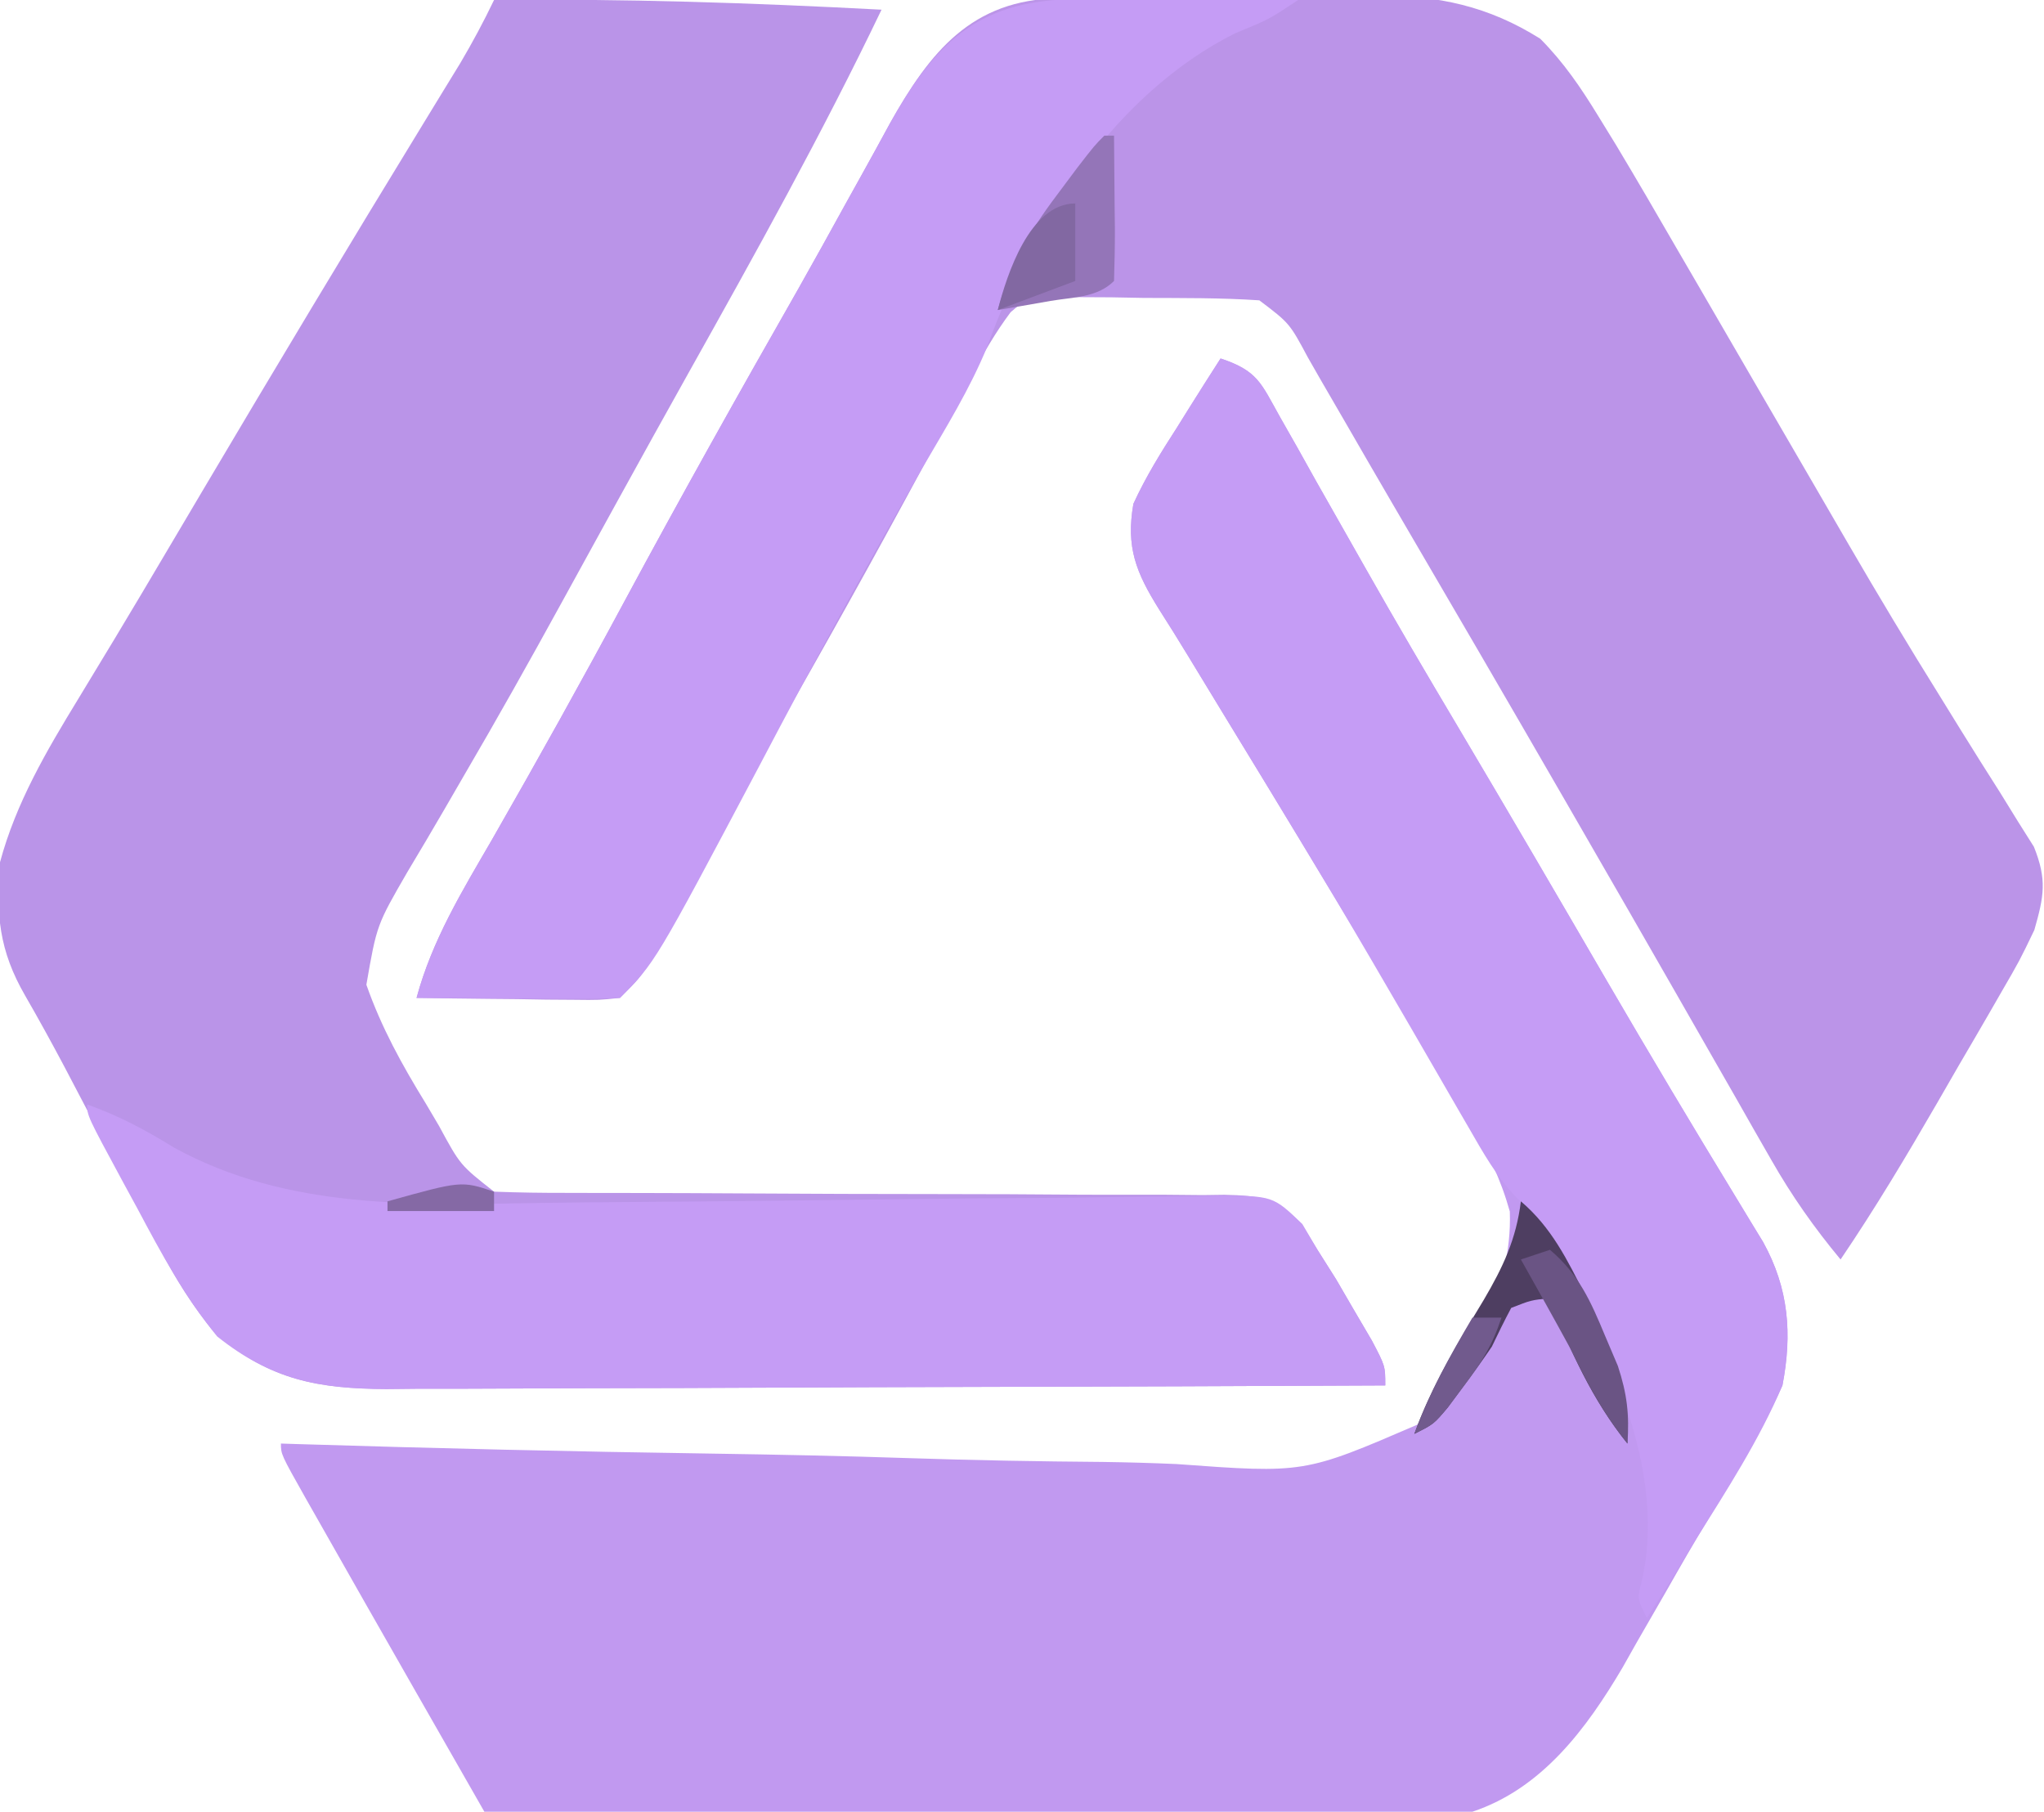
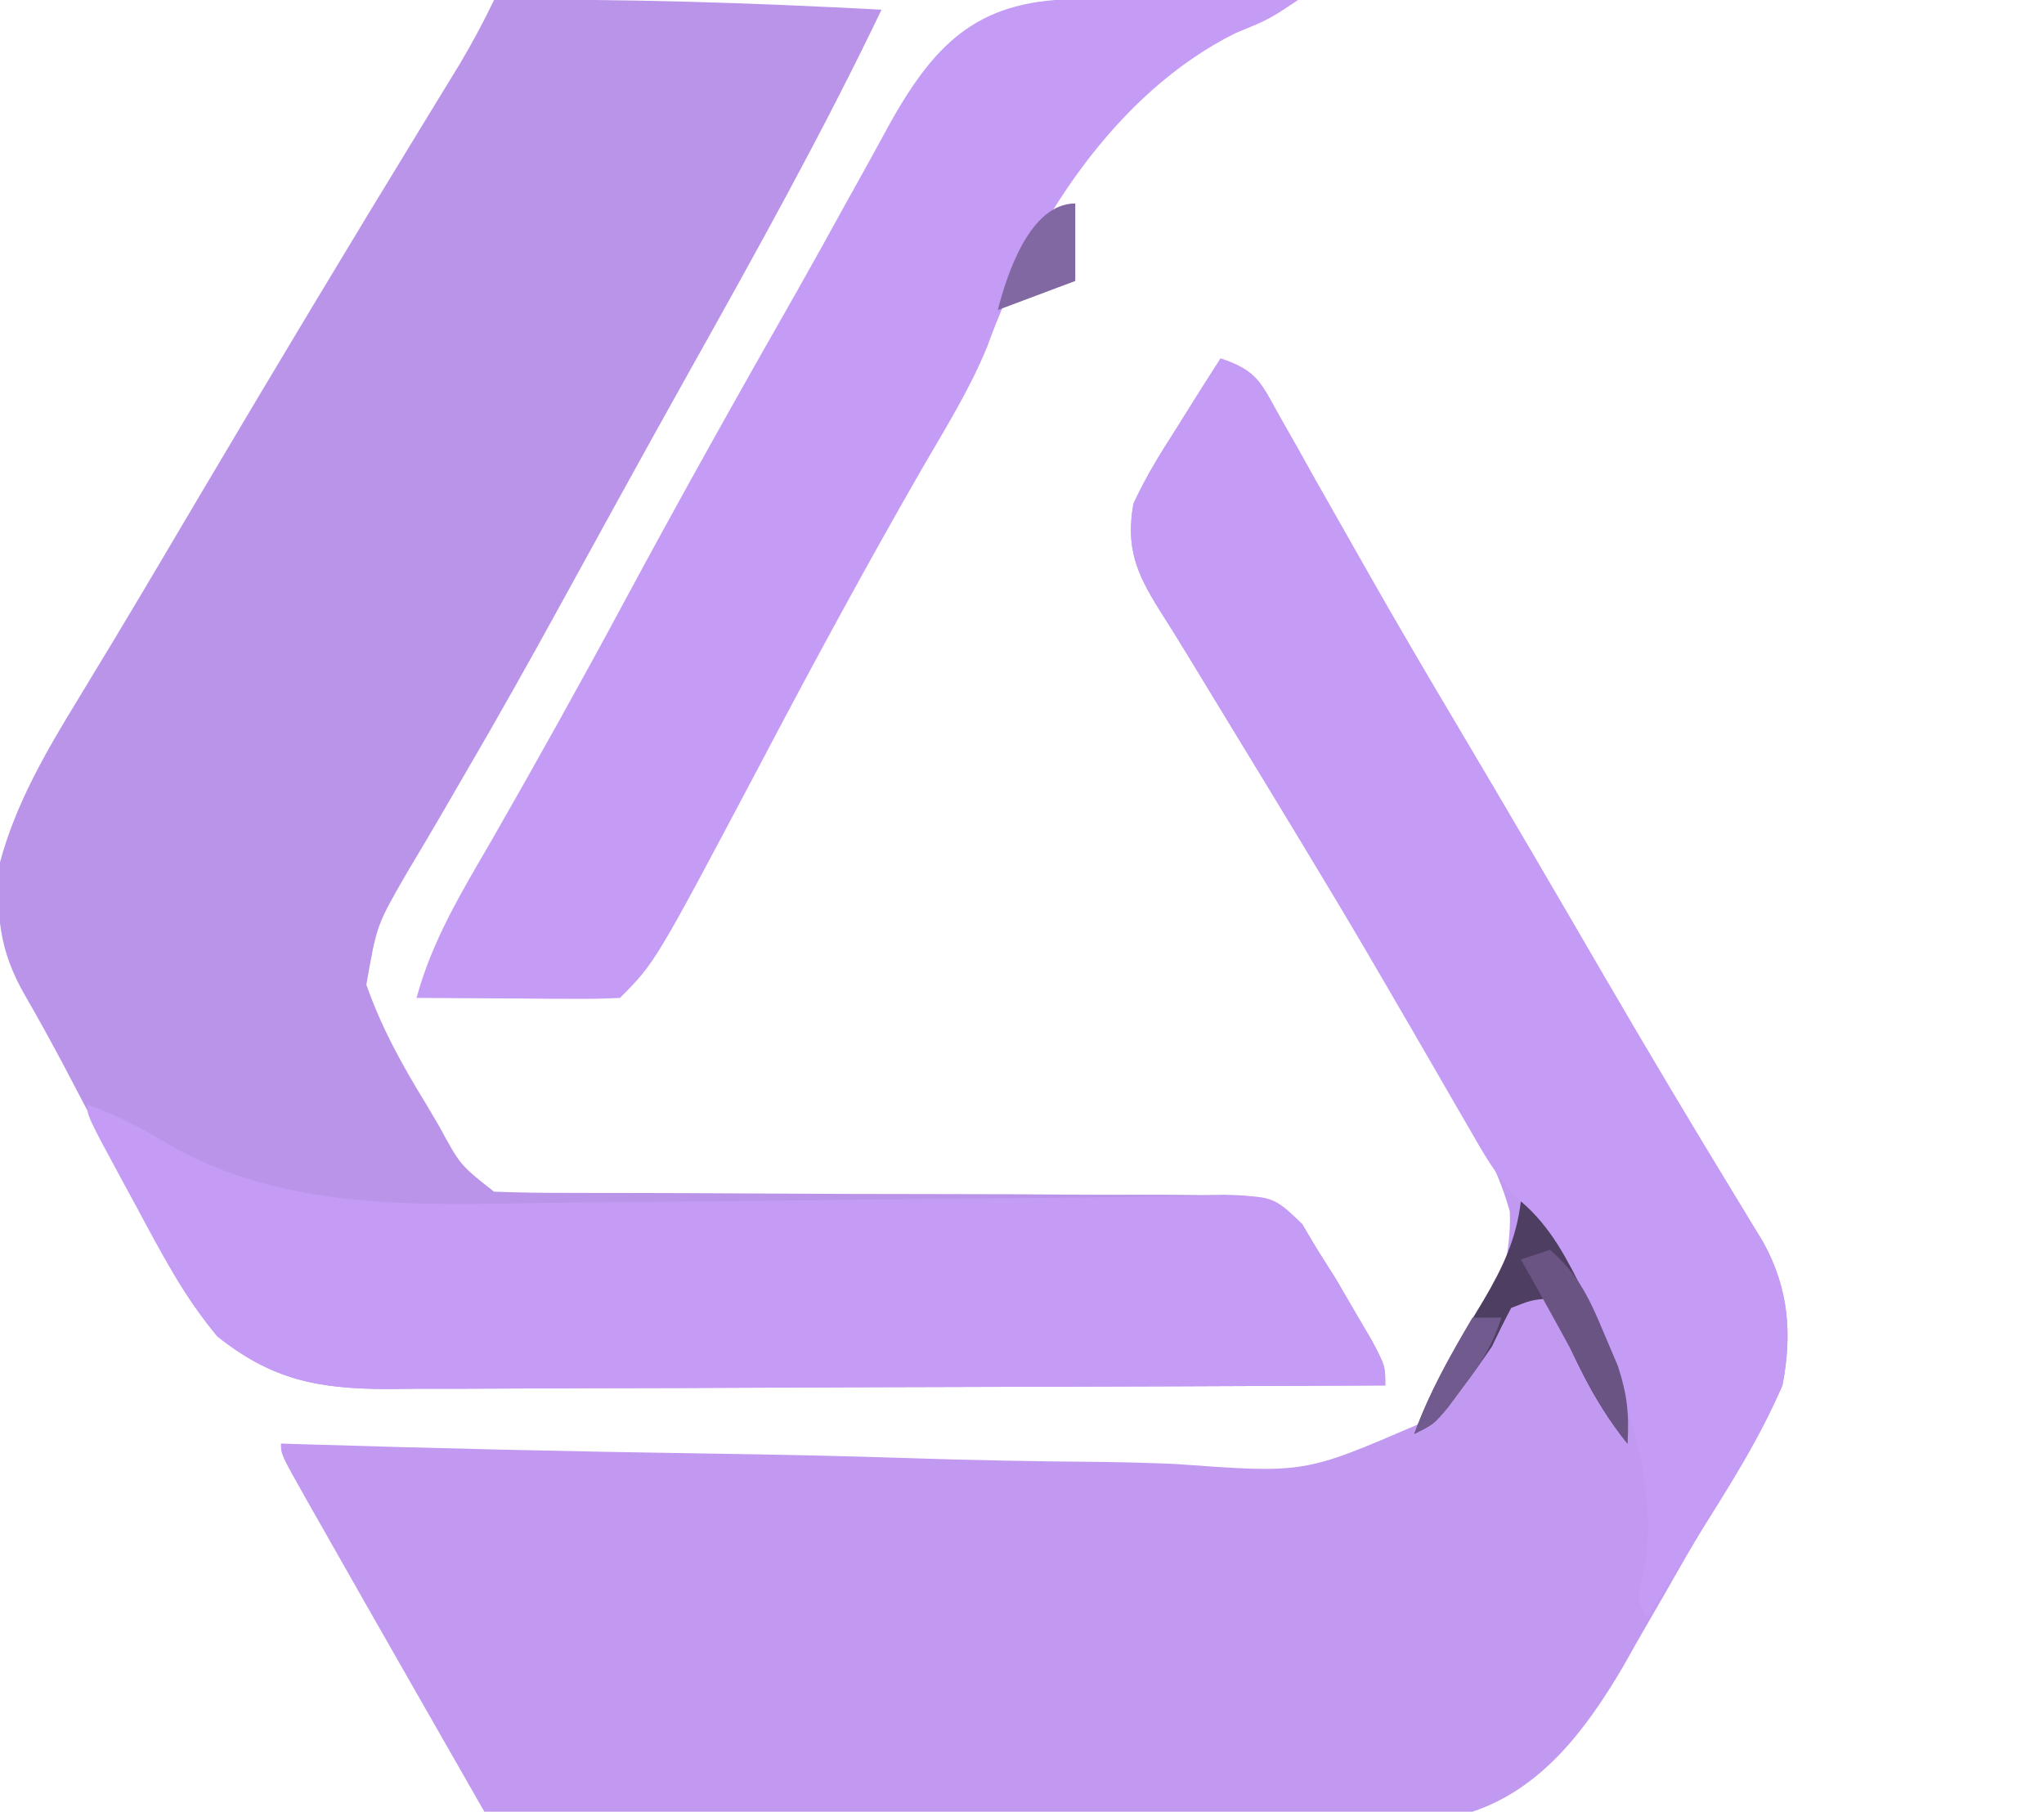
<svg xmlns="http://www.w3.org/2000/svg" version="1.1" width="211" height="187">
-   <path d="M0 0 C0.872 -0.013 1.743 -0.026 2.641 -0.039 C3.582 -0.046 4.523 -0.054 5.492 -0.061 C6.465 -0.069 7.438 -0.077 8.441 -0.086 C10.504 -0.1 12.567 -0.11 14.629 -0.118 C17.764 -0.135 20.897 -0.179 24.031 -0.223 C26.039 -0.234 28.046 -0.242 30.054 -0.249 C30.983 -0.266 31.911 -0.284 32.868 -0.302 C39.144 -0.281 44.301 0.796 49.671 4.177 C52.104 6.629 53.87 9.234 55.671 12.177 C56.275 13.159 56.878 14.142 57.5 15.154 C59.594 18.641 61.637 22.154 63.671 25.677 C64.425 26.973 65.178 28.268 65.933 29.563 C67.829 32.821 69.72 36.082 71.61 39.345 C73.769 43.072 75.935 46.795 78.103 50.517 C79.227 52.449 80.349 54.382 81.469 56.317 C84.536 61.6 87.679 66.828 90.91 72.013 C91.618 73.158 92.325 74.304 93.032 75.449 C94.387 77.636 95.755 79.814 97.139 81.983 C97.746 82.967 98.354 83.952 98.98 84.966 C99.797 86.261 99.797 86.261 100.63 87.582 C101.99 90.972 101.675 92.681 100.671 96.177 C99.153 99.333 99.153 99.333 97.214 102.677 C96.87 103.276 96.526 103.875 96.171 104.491 C95.076 106.392 93.967 108.284 92.859 110.177 C92.126 111.447 91.393 112.718 90.662 113.99 C87.479 119.494 84.241 124.914 80.671 130.177 C77.946 126.896 75.639 123.618 73.527 119.915 C72.94 118.892 72.354 117.869 71.749 116.815 C71.125 115.718 70.502 114.62 69.859 113.49 C69.195 112.329 68.53 111.168 67.865 110.008 C66.484 107.597 65.105 105.186 63.728 102.774 C60.538 97.191 57.323 91.621 54.109 86.052 C53.492 84.983 52.875 83.913 52.24 82.811 C46.284 72.492 40.287 62.197 34.269 51.914 C32.719 49.259 31.18 46.598 29.644 43.935 C28.736 42.37 27.829 40.805 26.921 39.24 C26.515 38.529 26.108 37.819 25.69 37.087 C23.788 33.536 23.788 33.536 20.671 31.177 C16.698 30.908 12.716 30.945 8.734 30.927 C7.623 30.906 6.513 30.886 5.369 30.865 C4.305 30.859 3.24 30.854 2.144 30.849 C1.167 30.84 0.19 30.83 -0.817 30.821 C-3.33 30.976 -3.33 30.976 -5.003 32.402 C-6.562 34.489 -7.789 36.607 -9.008 38.911 C-9.518 39.866 -10.028 40.821 -10.554 41.805 C-11.098 42.835 -11.643 43.865 -12.204 44.927 C-17.203 54.278 -22.322 63.547 -27.568 72.763 C-31.766 80.149 -35.869 87.584 -39.903 95.061 C-40.326 95.838 -40.749 96.615 -41.184 97.415 C-41.552 98.096 -41.919 98.777 -42.298 99.479 C-43.329 101.177 -43.329 101.177 -45.329 103.177 C-47.483 103.404 -47.483 103.404 -50.118 103.372 C-51.059 103.366 -52 103.359 -52.969 103.353 C-53.954 103.336 -54.939 103.319 -55.954 103.302 C-57.442 103.288 -57.442 103.288 -58.961 103.275 C-61.417 103.251 -63.873 103.218 -66.329 103.177 C-64.703 97.173 -61.611 92.14 -58.516 86.802 C-53.845 78.649 -49.275 70.454 -44.829 62.177 C-39.011 51.373 -33.017 40.678 -26.937 30.02 C-25.288 27.106 -23.669 24.177 -22.055 21.243 C-21.524 20.287 -20.992 19.331 -20.444 18.346 C-19.44 16.54 -18.445 14.729 -17.461 12.913 C-13.342 5.557 -9.034 0.116 0 0 Z " fill="#BB94E8" transform="translate(109.329,-0.177)" />
  <path d="M0 0 C3.842 1.281 4.163 2.531 6.117 6.012 C6.717 7.068 7.317 8.125 7.936 9.213 C8.576 10.36 9.216 11.506 9.875 12.688 C10.889 14.48 11.907 16.271 12.925 18.062 C13.616 19.278 14.306 20.495 14.995 21.713 C18.115 27.225 21.325 32.681 24.562 38.125 C29.691 46.768 34.761 55.445 39.812 64.134 C44.249 71.752 48.767 79.319 53.358 86.846 C53.824 87.615 54.289 88.384 54.77 89.176 C55.178 89.845 55.586 90.515 56.007 91.204 C58.665 96.011 59.004 100.68 58 106 C55.834 110.796 53.183 115.205 50.417 119.674 C48.898 122.167 47.452 124.692 46.012 127.23 C44.988 129.008 43.963 130.786 42.938 132.562 C42.233 133.811 42.233 133.811 41.515 135.085 C37.788 141.411 33.198 147.601 26 150 C24.591 150.088 23.179 150.122 21.767 150.12 C20.905 150.122 20.042 150.123 19.154 150.124 C18.211 150.121 17.268 150.117 16.296 150.114 C14.803 150.114 14.803 150.114 13.28 150.114 C9.985 150.113 6.69 150.105 3.395 150.098 C1.112 150.096 -1.171 150.094 -3.453 150.093 C-9.465 150.09 -15.477 150.08 -21.489 150.069 C-27.622 150.058 -33.756 150.054 -39.889 150.049 C-51.926 150.038 -63.963 150.021 -76 150 C-77.891 146.693 -79.781 143.385 -81.672 140.078 C-82.2 139.154 -82.729 138.23 -83.273 137.278 C-86.609 131.441 -89.936 125.599 -93.25 119.75 C-93.63 119.081 -94.011 118.412 -94.403 117.722 C-97 113.115 -97 113.115 -97 112 C-96.418 112.018 -95.837 112.037 -95.238 112.056 C-81.04 112.499 -66.843 112.829 -52.639 113.036 C-45.77 113.139 -38.905 113.279 -32.039 113.509 C-25.406 113.731 -18.776 113.846 -12.139 113.898 C-9.614 113.934 -7.089 114.006 -4.566 114.115 C8.64 115.084 8.64 115.084 20.301 110.054 C25.567 103.845 30.158 96.353 29.856 88.044 C28.898 84.637 27.599 81.993 25.781 78.957 C25.451 78.399 25.121 77.841 24.781 77.265 C23.699 75.441 22.6 73.627 21.5 71.812 C20.738 70.537 19.978 69.261 19.218 67.984 C16.829 63.979 14.416 59.989 12 56 C11.198 54.674 10.397 53.348 9.595 52.022 C6.584 47.043 3.57 42.066 0.535 37.101 C-0.764 34.974 -2.06 32.844 -3.35 30.712 C-4.338 29.089 -5.338 27.473 -6.365 25.874 C-8.74 22.067 -9.777 19.469 -9 15 C-7.726 12.221 -6.156 9.691 -4.5 7.125 C-4.071 6.437 -3.641 5.748 -3.199 5.039 C-2.145 3.352 -1.074 1.675 0 0 Z " fill="#C199F0" transform="translate(126,37)" />
  <path d="M0 0 C13.364 -0.148 26.655 0.293 40 1 C33.867 13.795 26.985 26.151 20.056 38.527 C17.677 42.779 15.316 47.041 12.965 51.309 C12.632 51.913 12.299 52.517 11.956 53.14 C10.284 56.176 8.615 59.214 6.949 62.253 C3.653 68.26 0.304 74.227 -3.156 80.141 C-3.814 81.275 -4.471 82.41 -5.148 83.58 C-6.391 85.719 -7.649 87.85 -8.924 89.971 C-12.107 95.472 -12.107 95.472 -13.18 101.641 C-11.626 106.066 -9.513 109.888 -7.062 113.875 C-6.607 114.646 -6.151 115.417 -5.682 116.211 C-3.488 120.265 -3.488 120.265 0 123 C2.542 123.096 5.057 123.133 7.599 123.126 C8.383 123.128 9.167 123.13 9.975 123.132 C11.68 123.136 13.385 123.138 15.09 123.138 C18.712 123.142 22.334 123.163 25.957 123.183 C32.705 123.221 39.453 123.253 46.201 123.25 C50.892 123.25 55.581 123.273 60.272 123.312 C62.06 123.323 63.849 123.324 65.637 123.317 C68.14 123.307 70.64 123.328 73.142 123.356 C73.882 123.346 74.622 123.336 75.384 123.326 C79.125 123.401 80.67 123.673 83.371 126.35 C83.909 127.225 84.446 128.099 85 129 C85.634 130.004 86.268 131.008 86.922 132.043 C87.525 133.081 88.128 134.118 88.75 135.188 C89.364 136.233 89.977 137.278 90.609 138.355 C92 141 92 141 92 143 C77.648 143.07 63.297 143.123 48.945 143.155 C42.281 143.171 35.617 143.192 28.952 143.226 C22.52 143.259 16.088 143.277 9.656 143.285 C7.203 143.29 4.75 143.301 2.297 143.317 C-1.141 143.339 -4.578 143.342 -8.016 143.341 C-9.029 143.351 -10.041 143.362 -11.085 143.373 C-18.222 143.342 -23.109 142.442 -28.711 137.71 C-31.157 134.815 -32.872 131.99 -34.629 128.633 C-34.945 128.035 -35.262 127.437 -35.588 126.821 C-36.588 124.927 -37.576 123.026 -38.562 121.125 C-39.554 119.236 -40.548 117.348 -41.542 115.461 C-42.479 113.68 -43.413 111.897 -44.347 110.114 C-45.665 107.63 -47.012 105.177 -48.418 102.742 C-51.098 98.096 -51.433 94.372 -51 89 C-49.346 82.855 -46.197 77.499 -42.902 72.105 C-42.092 70.767 -41.282 69.428 -40.472 68.089 C-40.061 67.409 -39.649 66.73 -39.224 66.029 C-37.318 62.87 -35.44 59.695 -33.562 56.52 C-32.813 55.254 -32.064 53.988 -31.314 52.722 C-30.937 52.084 -30.559 51.446 -30.17 50.788 C-22.618 38.033 -14.991 25.328 -7.256 12.683 C-6.593 11.596 -5.929 10.51 -5.246 9.391 C-4.665 8.442 -4.084 7.494 -3.486 6.517 C-2.223 4.378 -1.073 2.238 0 0 Z " fill="#BA94E8" transform="translate(51,0)" />
  <path d="M0 0 C1.299 0.003 2.597 0.006 3.936 0.01 C5.307 0.018 6.679 0.027 8.051 0.035 C9.434 0.04 10.818 0.045 12.201 0.049 C15.589 0.061 18.976 0.077 22.363 0.098 C19.363 2.098 19.363 2.098 15.863 3.535 C3.412 9.761 -5.169 23.251 -9.738 35.907 C-11.529 40.273 -14.016 44.278 -16.387 48.348 C-22.229 58.51 -27.805 68.791 -33.259 79.165 C-44.017 99.478 -44.017 99.478 -47.637 103.098 C-49.198 103.185 -50.764 103.205 -52.328 103.195 C-53.272 103.192 -54.217 103.189 -55.189 103.186 C-56.183 103.177 -57.176 103.169 -58.199 103.16 C-59.196 103.156 -60.193 103.151 -61.221 103.146 C-63.693 103.135 -66.165 103.118 -68.637 103.098 C-67.011 97.093 -63.919 92.061 -60.824 86.723 C-56.153 78.57 -51.584 70.375 -47.137 62.098 C-41.319 51.294 -35.325 40.599 -29.245 29.941 C-27.597 27.027 -25.977 24.098 -24.363 21.164 C-23.832 20.208 -23.3 19.252 -22.752 18.266 C-21.748 16.461 -20.753 14.65 -19.769 12.833 C-14.903 4.143 -10.347 -0.045 0 0 Z " fill="#C59CF5" transform="translate(111.637,-0.098)" />
  <path d="M0 0 C3.842 1.281 4.163 2.531 6.117 6.012 C6.717 7.068 7.317 8.125 7.936 9.213 C8.576 10.36 9.216 11.506 9.875 12.688 C10.889 14.48 11.907 16.271 12.925 18.062 C13.616 19.278 14.306 20.495 14.995 21.713 C18.115 27.225 21.325 32.681 24.562 38.125 C29.691 46.768 34.761 55.445 39.812 64.134 C44.249 71.752 48.767 79.319 53.358 86.846 C53.824 87.615 54.289 88.384 54.77 89.176 C55.178 89.845 55.586 90.515 56.007 91.204 C58.658 95.999 59.032 100.696 58 106 C55.607 111.639 52.244 116.821 49 122 C48.435 122.926 47.871 123.851 47.289 124.805 C46.215 126.55 45.112 128.278 44 130 C43 128 43 128 43.438 126.375 C46.513 113.388 38.356 99.04 32 88 C31.541 87.563 31.083 87.125 30.61 86.674 C28.473 84.452 27.125 82.019 25.586 79.348 C25.259 78.784 24.932 78.22 24.594 77.639 C23.887 76.419 23.182 75.199 22.478 73.977 C20.594 70.706 18.694 67.445 16.793 64.184 C16.205 63.174 16.205 63.174 15.605 62.145 C10.692 53.73 5.615 45.416 0.535 37.102 C-0.764 34.974 -2.06 32.845 -3.35 30.712 C-4.338 29.089 -5.338 27.473 -6.365 25.874 C-8.74 22.067 -9.777 19.469 -9 15 C-7.726 12.221 -6.156 9.691 -4.5 7.125 C-4.071 6.437 -3.641 5.748 -3.199 5.039 C-2.145 3.352 -1.074 1.675 0 0 Z " fill="#C59CF5" transform="translate(126,37)" />
  <path d="M0 0 C3.254 1.155 6.02 2.63 8.938 4.438 C20.728 10.917 33.909 10.371 46.952 10.164 C50.071 10.116 53.189 10.09 56.309 10.068 C65.166 10.005 74.022 9.903 82.879 9.788 C88.322 9.718 93.765 9.673 99.208 9.642 C101.276 9.626 103.344 9.599 105.411 9.563 C108.29 9.513 111.168 9.493 114.047 9.48 C115.325 9.446 115.325 9.446 116.629 9.411 C122.406 9.43 122.406 9.43 125.439 12.342 C125.954 13.219 126.469 14.096 127 15 C127.634 16.004 128.268 17.008 128.922 18.043 C129.525 19.081 130.128 20.118 130.75 21.188 C131.364 22.233 131.977 23.278 132.609 24.355 C134 27 134 27 134 29 C119.648 29.07 105.297 29.123 90.945 29.155 C84.281 29.171 77.617 29.192 70.952 29.226 C64.52 29.259 58.088 29.277 51.656 29.285 C49.203 29.29 46.75 29.301 44.297 29.317 C40.859 29.339 37.422 29.342 33.984 29.341 C32.971 29.351 31.959 29.362 30.915 29.373 C23.895 29.343 19.053 28.428 13.426 23.953 C10.064 19.86 7.669 15.415 5.188 10.75 C4.434 9.366 4.434 9.366 3.666 7.953 C0 1.17 0 1.17 0 0 Z " fill="#C59CF5" transform="translate(9,114)" />
  <path d="M0 0 C3.142 2.67 4.816 6.058 6.625 9.688 C6.938 10.311 7.25 10.934 7.573 11.577 C9.79 16.169 10.899 19.932 11 25 C7.339 20.467 5.07 15.414 3 10 C1.05 10.195 1.05 10.195 -1 11 C-1.698 12.317 -2.359 13.654 -3 15 C-3.968 16.418 -4.969 17.814 -6 19.188 C-6.773 20.23 -6.773 20.23 -7.562 21.293 C-9 23 -9 23 -11 24 C-9.207 19.043 -6.545 14.663 -3.834 10.172 C-1.849 6.796 -0.481 3.903 0 0 Z " fill="#4E3E61" transform="translate(157,124)" />
-   <path d="M0 0 C0.33 0 0.66 0 1 0 C1.027 2.479 1.047 4.958 1.062 7.438 C1.071 8.145 1.079 8.852 1.088 9.58 C1.097 11.387 1.052 13.194 1 15 C-0.736 16.736 -3.205 16.656 -5.562 17.062 C-6.574 17.239 -7.586 17.416 -8.629 17.598 C-9.803 17.797 -9.803 17.797 -11 18 C-9.685 13.353 -7.839 10.036 -4.938 6.188 C-4.225 5.232 -3.512 4.277 -2.777 3.293 C-1 1 -1 1 0 0 Z " fill="#9475B8" transform="translate(114,14)" />
  <path d="M0 0 C2.981 2.535 4.2 5.292 5.688 8.875 C6.343 10.418 6.343 10.418 7.012 11.992 C7.963 14.887 8.206 16.984 8 20 C5.462 16.858 3.776 13.62 2 10 C0.358 6.986 -1.318 3.992 -3 1 C-2.01 0.67 -1.02 0.34 0 0 Z " fill="#6A5484" transform="translate(160,129)" />
  <path d="M0 0 C0 2.64 0 5.28 0 8 C-2.64 8.99 -5.28 9.98 -8 11 C-7.076 7.39 -4.701 0 0 0 Z " fill="#8268A2" transform="translate(111,21)" />
  <path d="M0 0 C0.99 0 1.98 0 3 0 C2.012 2.963 0.925 4.657 -0.938 7.125 C-1.462 7.829 -1.987 8.533 -2.527 9.258 C-4 11 -4 11 -6 12 C-4.434 7.692 -2.317 3.938 0 0 Z " fill="#715A8D" transform="translate(152,136)" />
-   <path d="M0 0 C0 0.66 0 1.32 0 2 C-3.63 2 -7.26 2 -11 2 C-11 1.67 -11 1.34 -11 1 C-3.375 -1.125 -3.375 -1.125 0 0 Z " fill="#8569A5" transform="translate(51,123)" />
</svg>